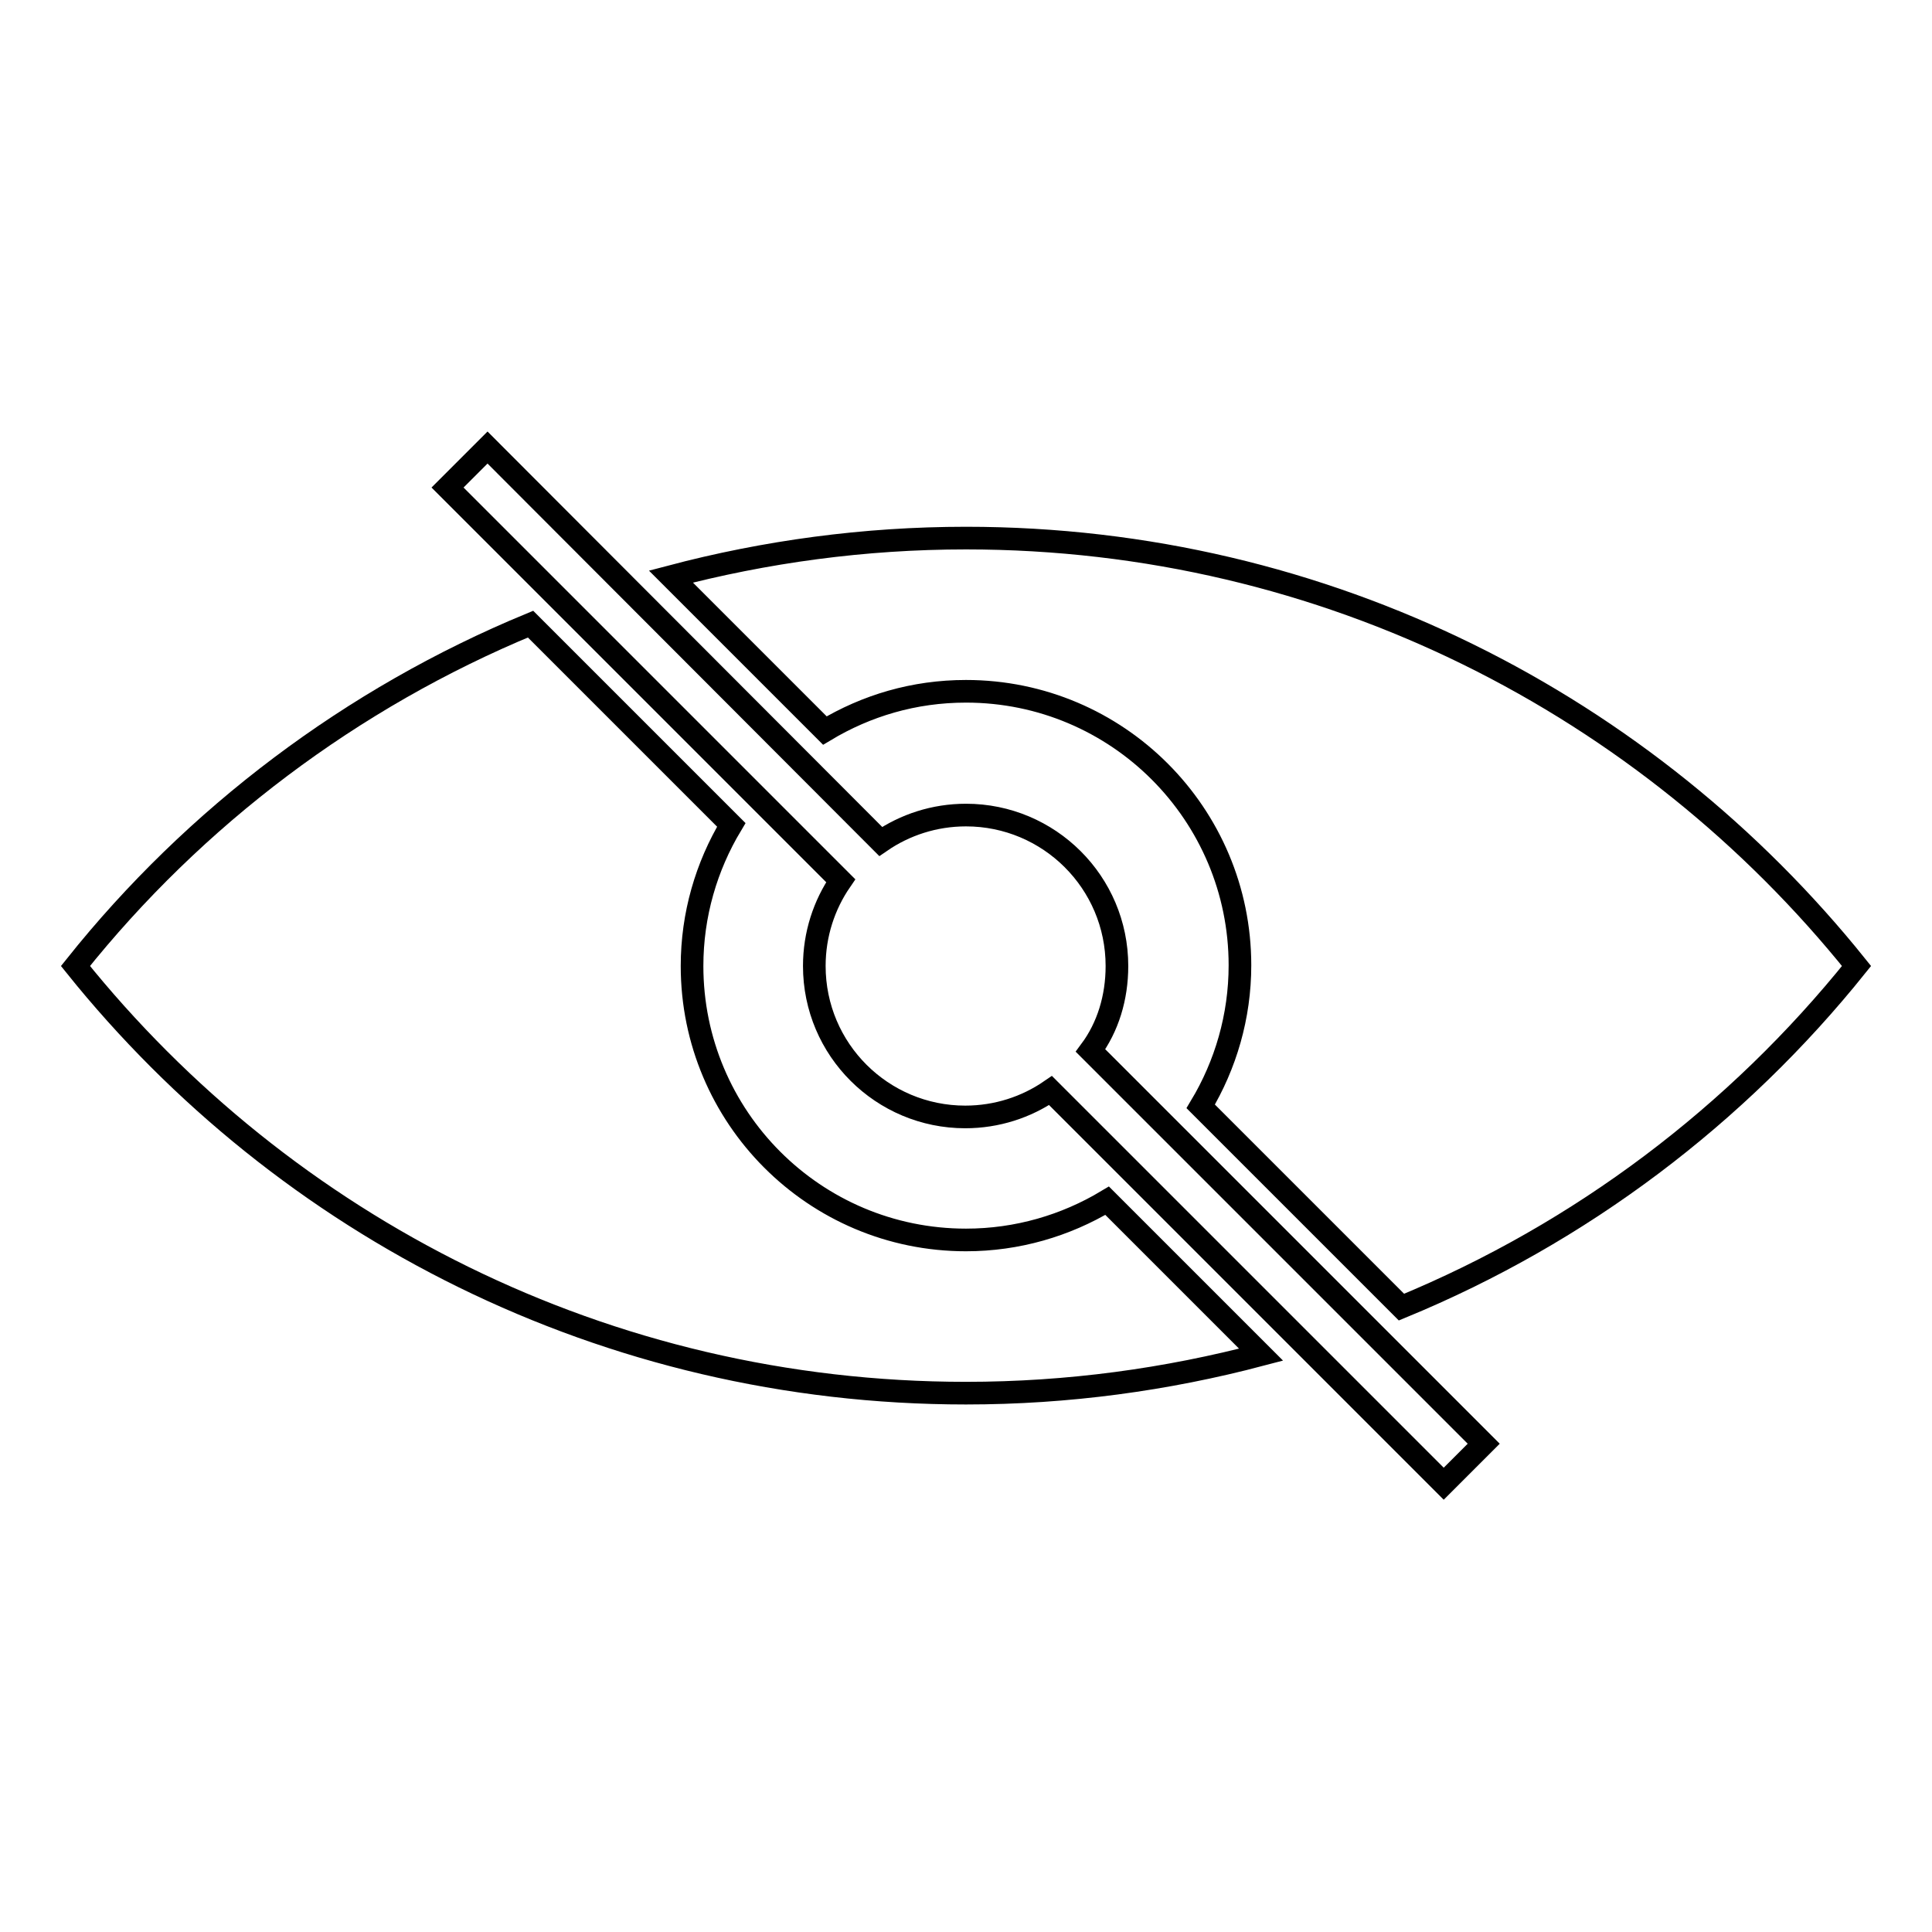
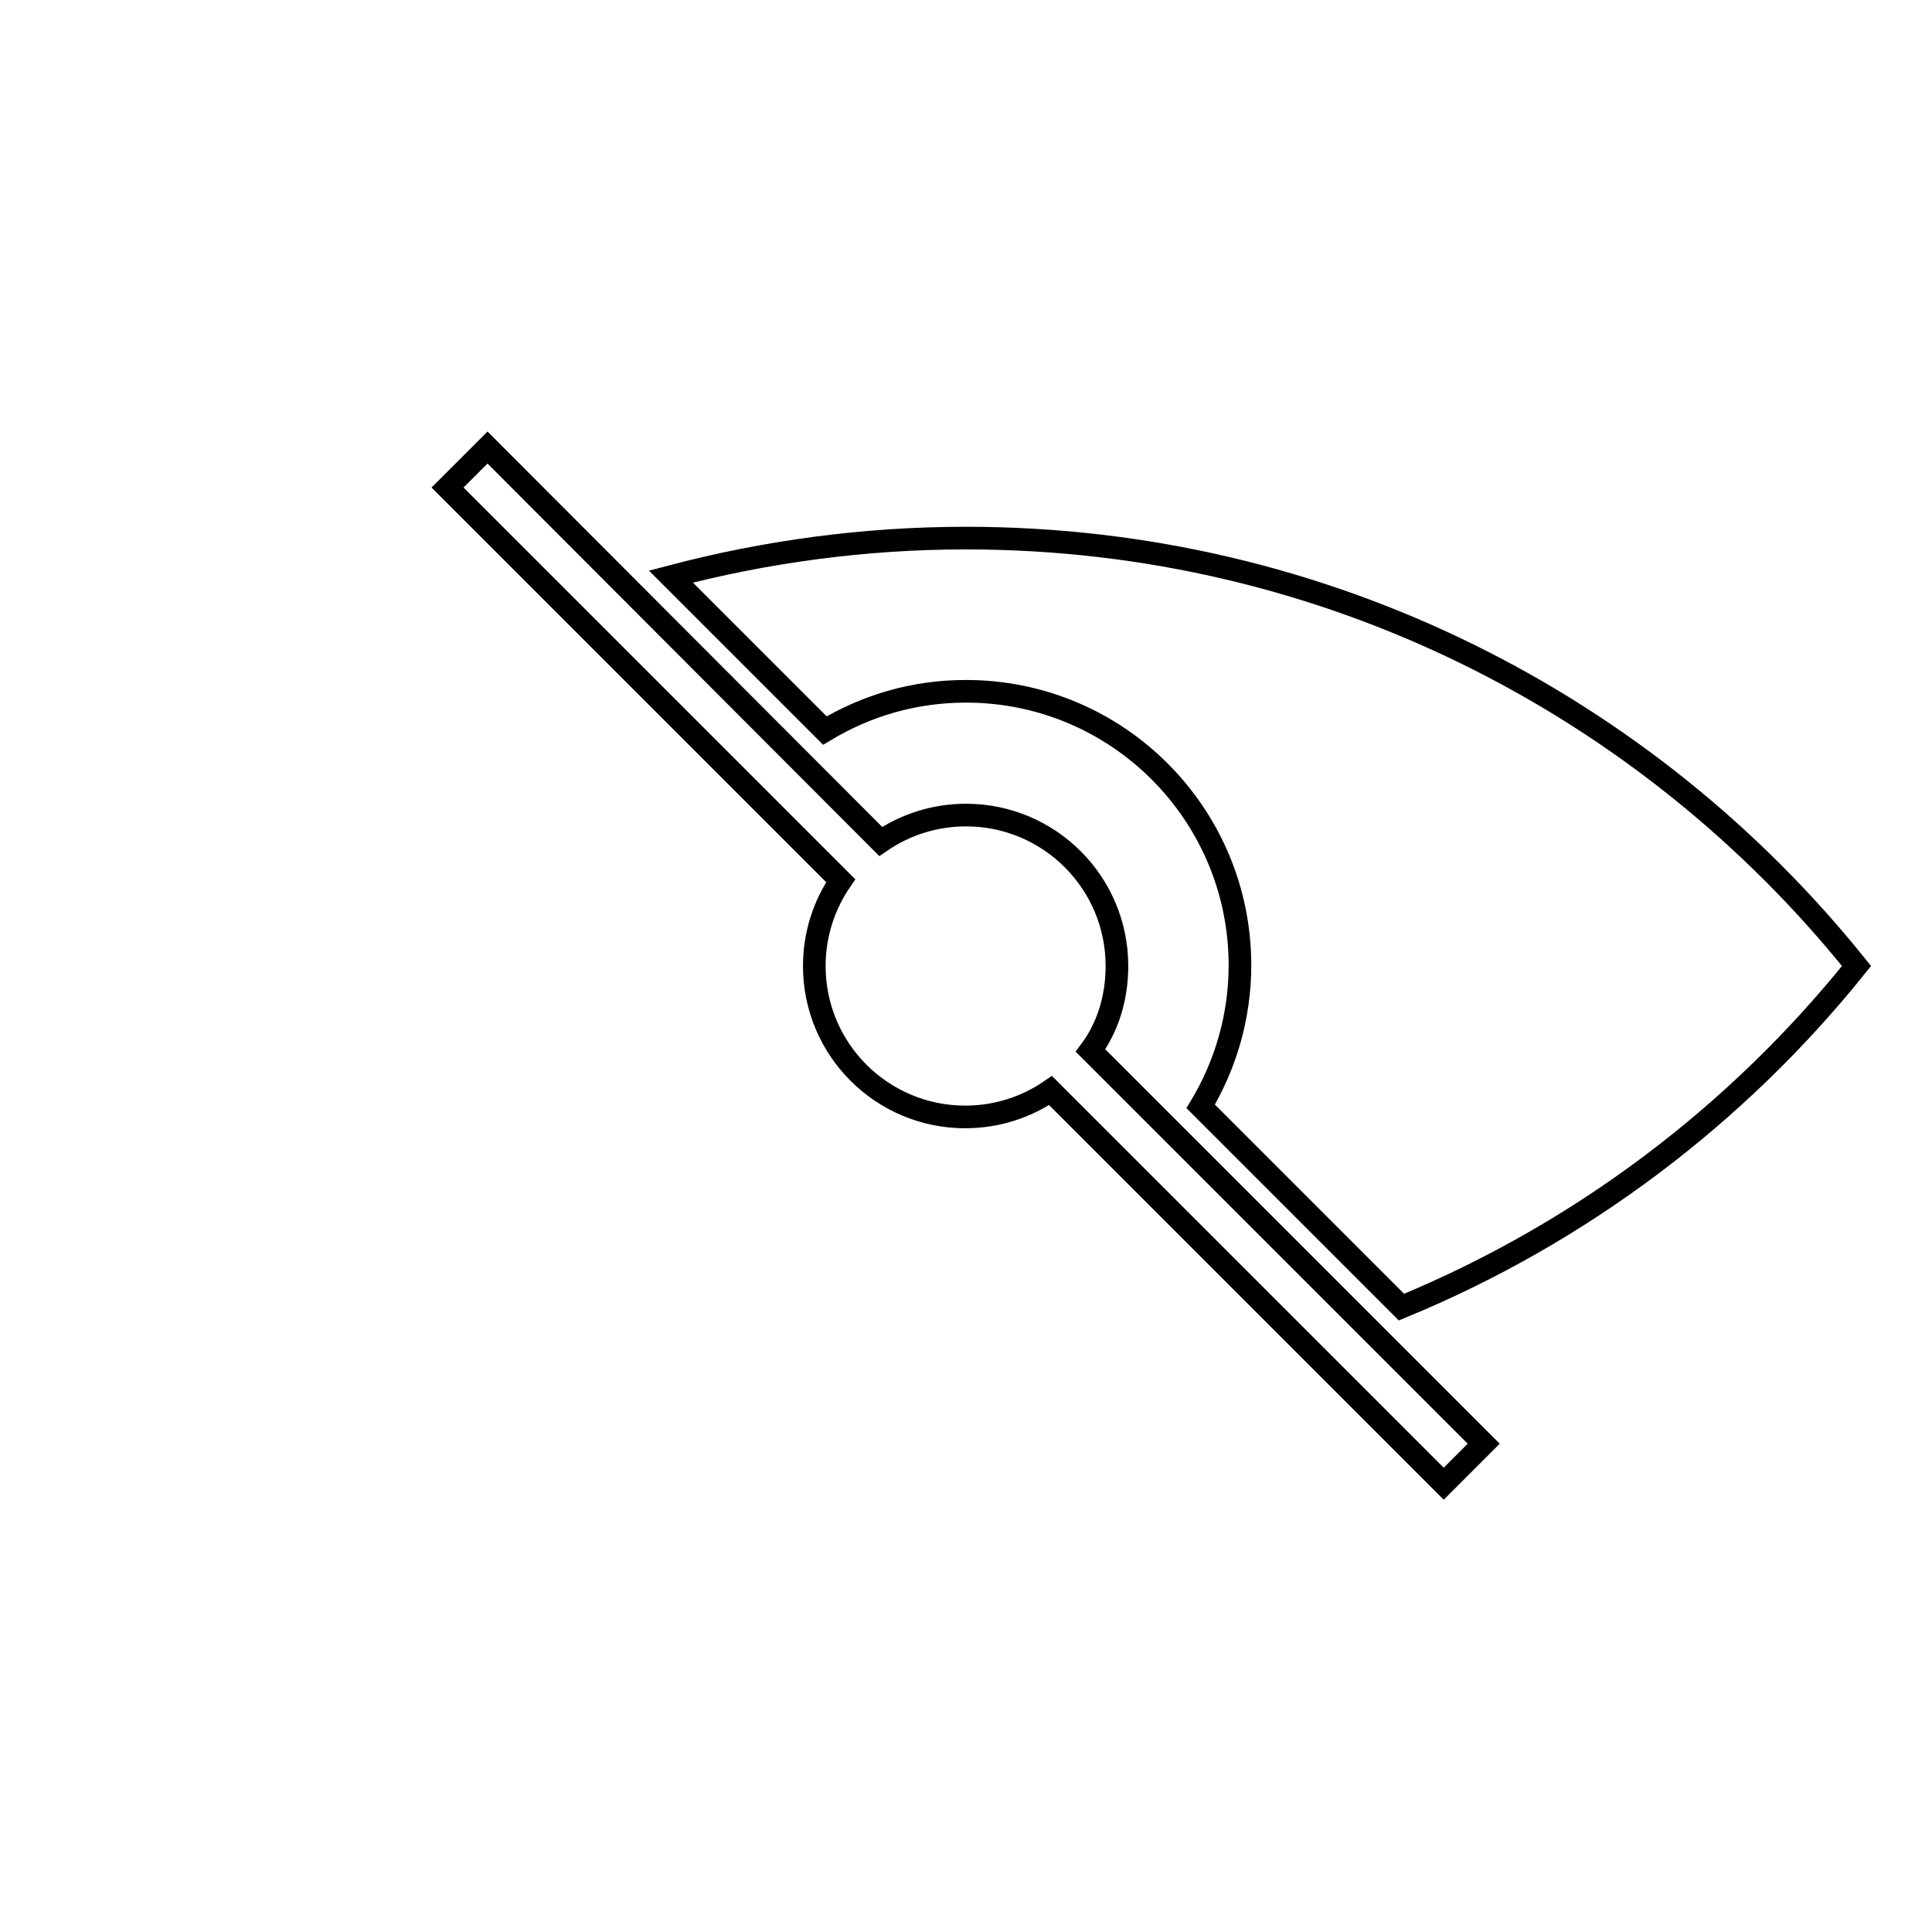
<svg xmlns="http://www.w3.org/2000/svg" version="1.1" x="0px" y="0px" viewBox="0 0 256 256" enable-background="new 0 0 256 256" xml:space="preserve">
  <g>
    <g>
      <path stroke-width="3" fill-opacity="0" stroke="#000000" d="M148,128c0-11.1-9-20-20-20c-4.2,0-8.1,1.3-11.3,3.5L64.6,59.3l-5.3,5.3l52.1,52.1c-2.2,3.2-3.5,7.1-3.5,11.3c0,11.1,9,20,20,20c4.2,0,8.1-1.3,11.3-3.5l52.1,52.1l5.3-5.3l-52.1-52.1C146.8,136.1,148,132.2,148,128z" />
-       <path stroke-width="3" fill-opacity="0" stroke="#000000" d="M128,164.3c-20.1,0-36.3-16.3-36.3-36.3c0-6.8,1.9-13.2,5.2-18.7L70.3,82.7C46.6,92.5,25.8,108.2,10,128c27.7,34.5,70.2,56.6,118,56.6c13.5,0,26.6-1.8,39.1-5.1l-20.4-20.4C141.2,162.4,134.8,164.3,128,164.3z" />
      <path stroke-width="3" fill-opacity="0" stroke="#000000" d="M128,71.3c-13.5,0-26.6,1.8-39.1,5.1l20.4,20.4c5.5-3.3,11.8-5.2,18.7-5.2c20.1,0,36.3,16.3,36.3,36.3c0,6.8-1.9,13.2-5.2,18.7l26.6,26.6c23.8-9.8,44.5-25.5,60.3-45.2C218.3,93.5,175.8,71.3,128,71.3z" />
    </g>
  </g>
</svg>